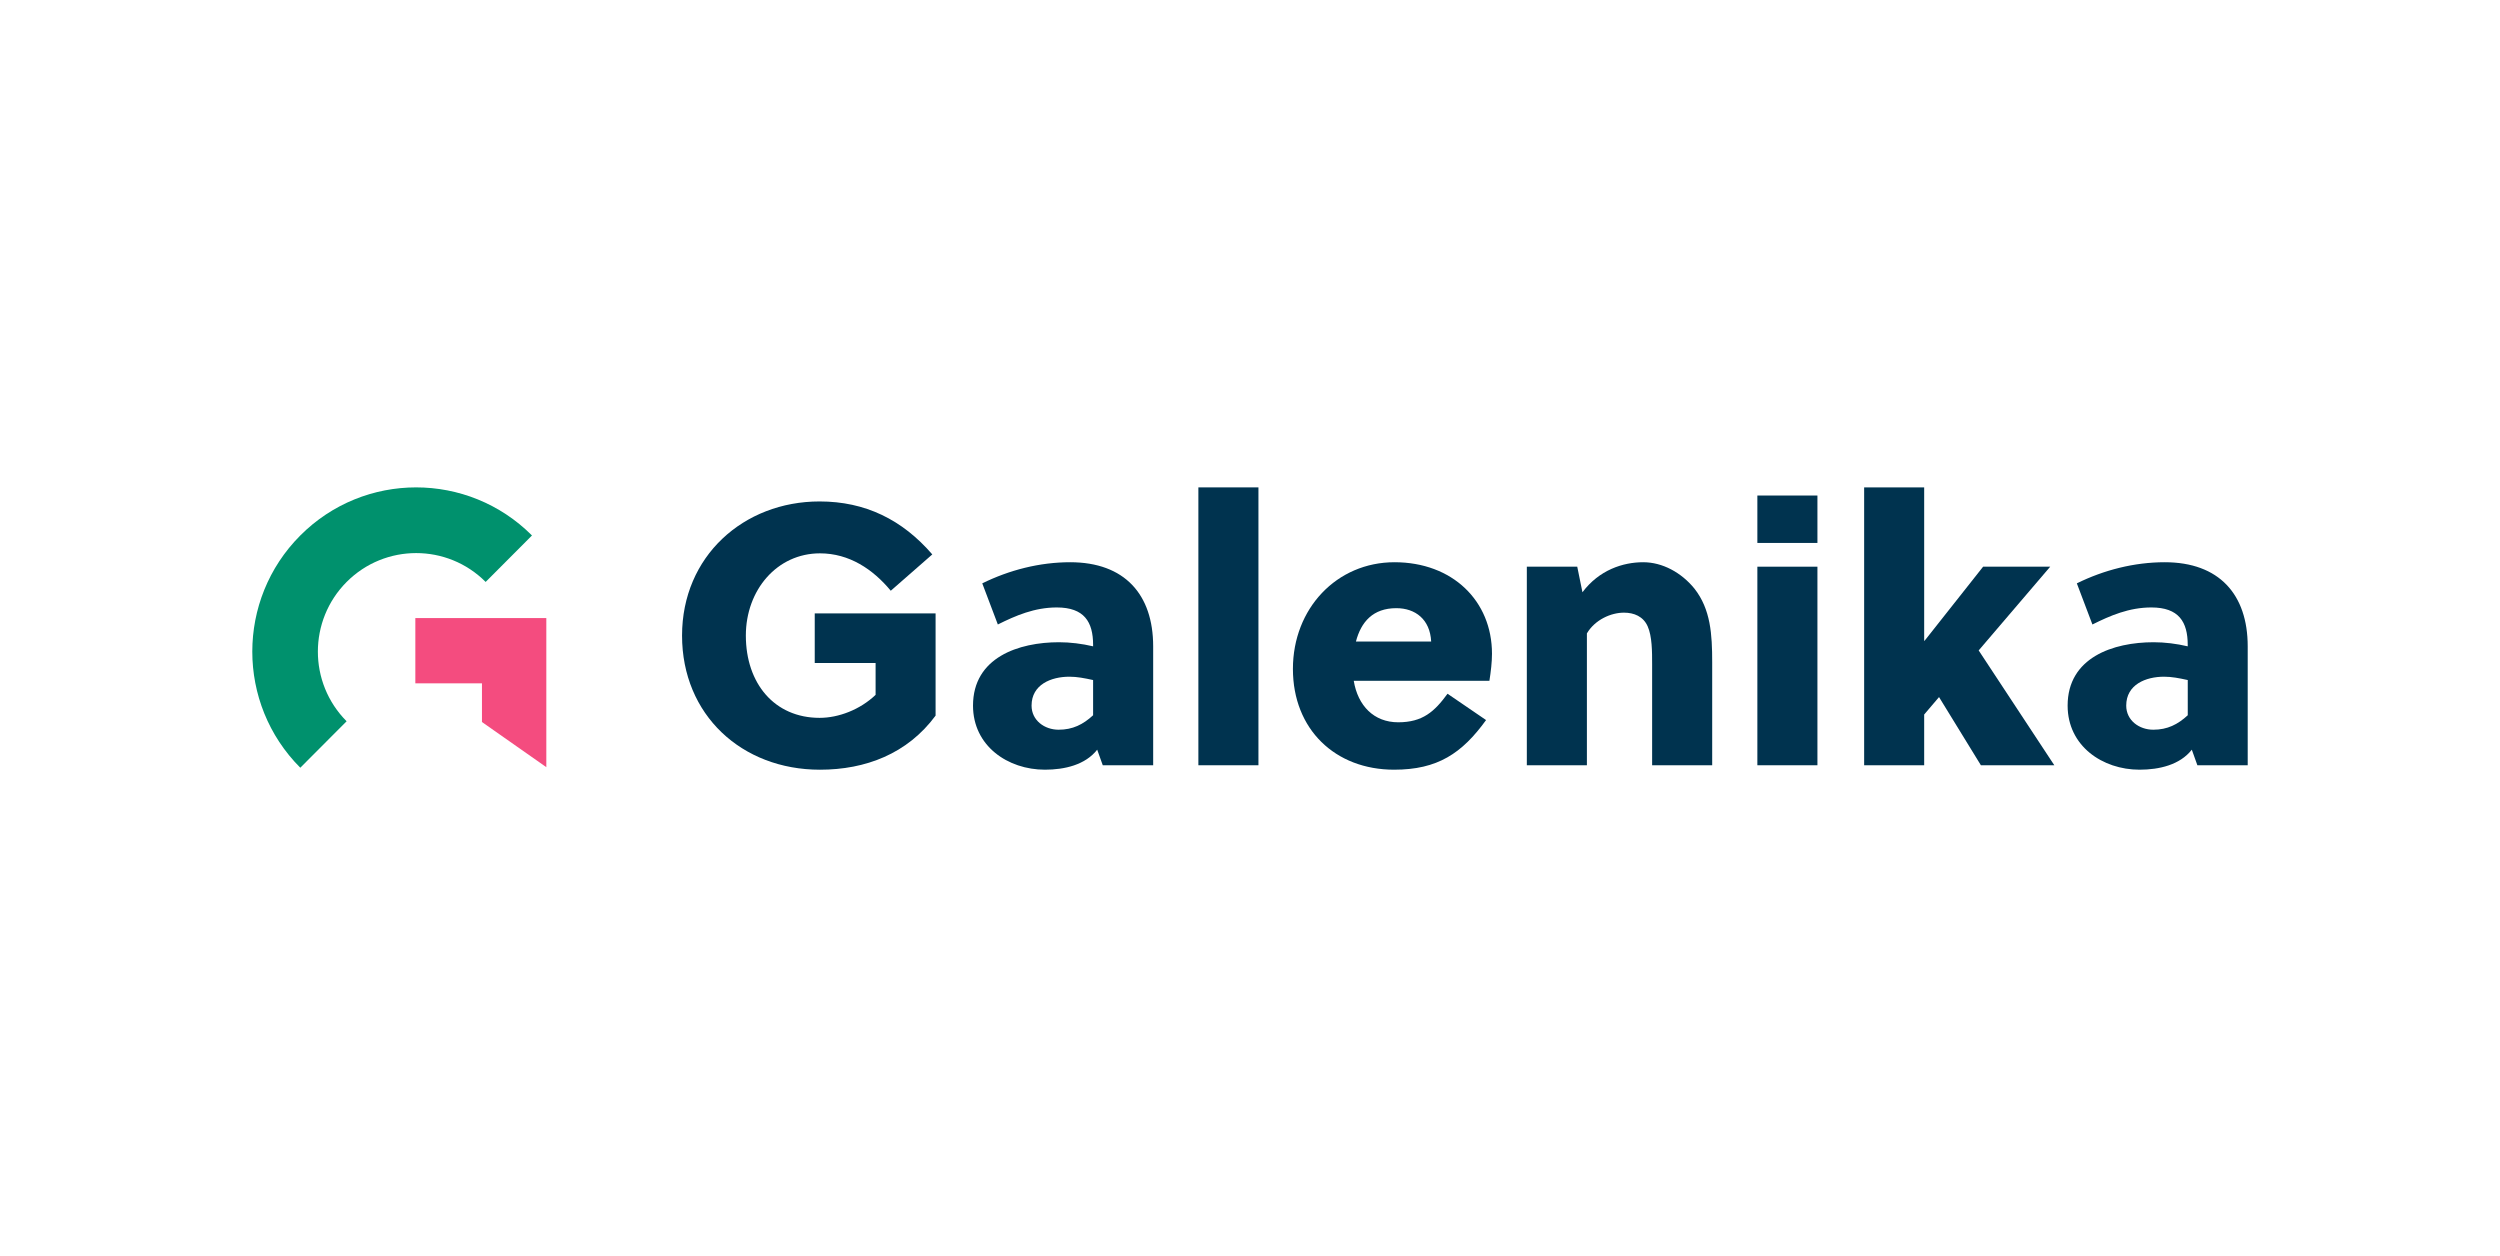
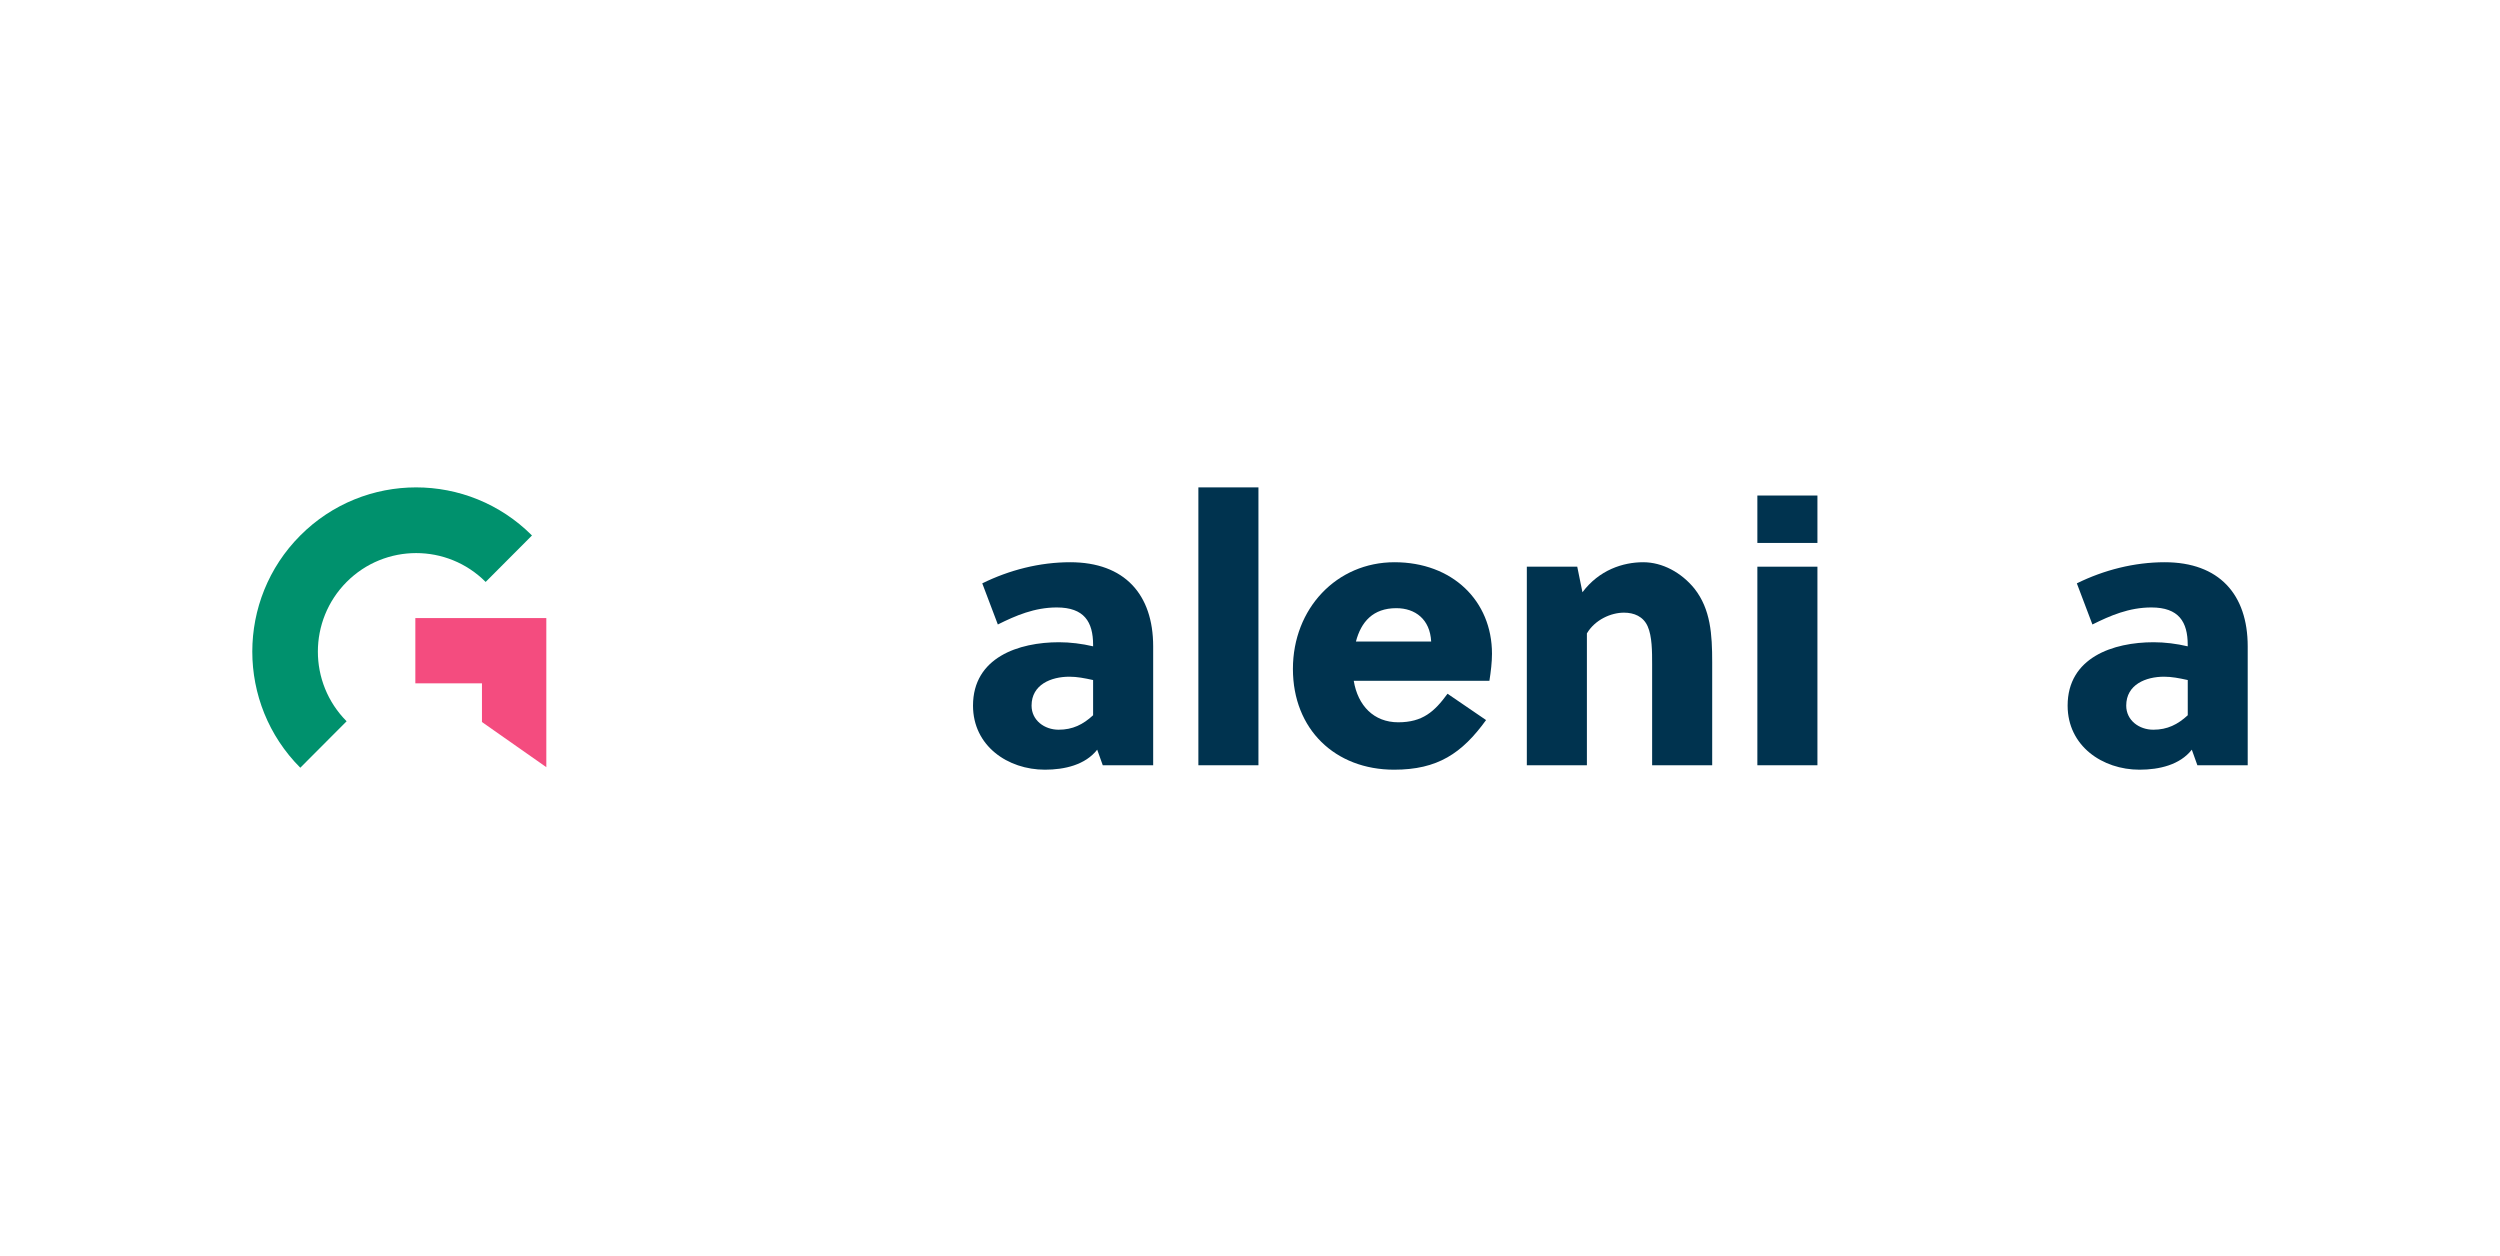
<svg xmlns="http://www.w3.org/2000/svg" width="436" height="219" viewBox="0 0 436 219" fill="none">
  <rect width="436" height="219" fill="white" />
  <path d="M60.456 125.796C53.764 119.086 53.764 108.207 60.456 101.49C67.149 94.78 78.006 94.78 84.698 101.49L92.777 93.388C81.615 82.204 63.526 82.204 52.371 93.388C41.21 104.572 41.21 122.708 52.371 133.892L60.449 125.789L60.456 125.796Z" fill="#00916D" />
  <path d="M72.435 107.791V119.169H84.054V125.921L95.278 133.794V107.791H72.435Z" fill="#F44C7F" />
-   <path d="M142.09 115.629V106.973H163.166V124.805C158.254 131.46 150.944 134.237 142.998 134.237C129.356 134.237 118.95 124.673 118.95 110.844C118.95 97.015 129.682 87.452 142.935 87.452C150.889 87.452 157.353 90.617 162.591 96.69L155.351 103.026C152.247 99.28 148.111 96.503 143.005 96.503C135.508 96.503 130.076 102.901 130.076 110.844C130.076 119.182 135.058 125.193 142.942 125.193C146.24 125.193 149.988 123.773 152.704 121.183V115.622H142.104L142.09 115.629Z" fill="#00334F" />
  <path d="M190.637 118.599C189.147 118.273 187.859 118.017 186.501 118.017C183.335 118.017 179.905 119.374 179.905 123.058C179.905 125.641 182.171 127.262 184.623 127.262C187.076 127.262 188.891 126.355 190.637 124.741V118.606V118.599ZM192.321 133.46L191.351 130.745C189.279 133.397 185.663 134.235 182.233 134.235C175.769 134.235 169.693 130.101 169.693 123.058C169.693 114.659 177.647 112.006 184.693 112.006C186.632 112.006 188.704 112.263 190.637 112.72V112.463C190.637 108.454 189.085 105.94 184.305 105.94C180.425 105.94 177.127 107.36 174.023 108.911L171.307 101.737C176.025 99.41 181.325 98.053 186.632 98.053C196.138 98.053 201.113 103.676 201.113 112.72V133.46H192.321Z" fill="#00334F" />
-   <path d="M219.472 85H208.997V133.461H219.472V85Z" fill="#00334F" />
+   <path d="M219.472 85H208.997V133.461H219.472V85" fill="#00334F" />
  <path d="M249.596 111.882C249.402 108.004 246.817 106.065 243.52 106.065C239.446 106.065 237.374 108.454 236.474 111.882H249.596ZM243.132 134.235C232.85 134.235 225.485 127.193 225.485 116.66C225.485 106.127 233.113 98.053 243.201 98.053C253.288 98.053 260.203 104.77 260.203 114.015C260.203 115.434 260.009 117.117 259.753 118.73H236.093C236.806 123.058 239.584 125.967 243.852 125.967C248.12 125.967 250.185 124.09 252.45 120.988L259.171 125.579C254.965 131.396 250.704 134.235 243.139 134.235" fill="#00334F" />
  <path d="M275.071 98.828L275.979 103.288C278.888 99.41 283.025 98.053 286.579 98.053C289.939 98.053 293.237 99.86 295.502 102.644C298.35 106.259 298.606 110.656 298.606 115.503V133.467H288.131V115.891C288.131 113.627 288.131 110.981 287.355 109.236C286.579 107.491 284.965 106.847 283.219 106.847C280.953 106.847 278.175 108.073 276.755 110.462V133.467H266.279V98.828H275.071Z" fill="#00334F" />
  <path d="M306.485 98.83H316.96V133.461H306.485V98.83ZM306.485 86.42H316.96V94.689H306.485V86.42Z" fill="#00334F" />
-   <path d="M345.469 133.461L338.167 121.57L335.576 124.61V133.461H325.107V85H335.576V111.751H335.645L345.857 98.829H357.559L345.081 113.434L358.273 133.461H345.469Z" fill="#00334F" />
  <path d="M381.545 118.599C380.055 118.273 378.767 118.017 377.409 118.017C374.243 118.017 370.813 119.374 370.813 123.058C370.813 125.641 373.079 127.262 375.531 127.262C377.984 127.262 379.799 126.355 381.545 124.741V118.606V118.599ZM383.222 133.46L382.252 130.745C380.18 133.397 376.564 134.235 373.134 134.235C366.67 134.235 360.594 130.101 360.594 123.058C360.594 114.659 368.548 112.006 375.594 112.006C377.534 112.006 379.605 112.263 381.538 112.72V112.463C381.538 108.454 379.986 105.94 375.199 105.94C371.319 105.94 368.021 107.36 364.917 108.911L362.201 101.737C366.919 99.41 372.22 98.053 377.52 98.053C387.025 98.053 392 103.676 392 112.72V133.46H383.208H383.222Z" fill="#00334F" />
</svg>